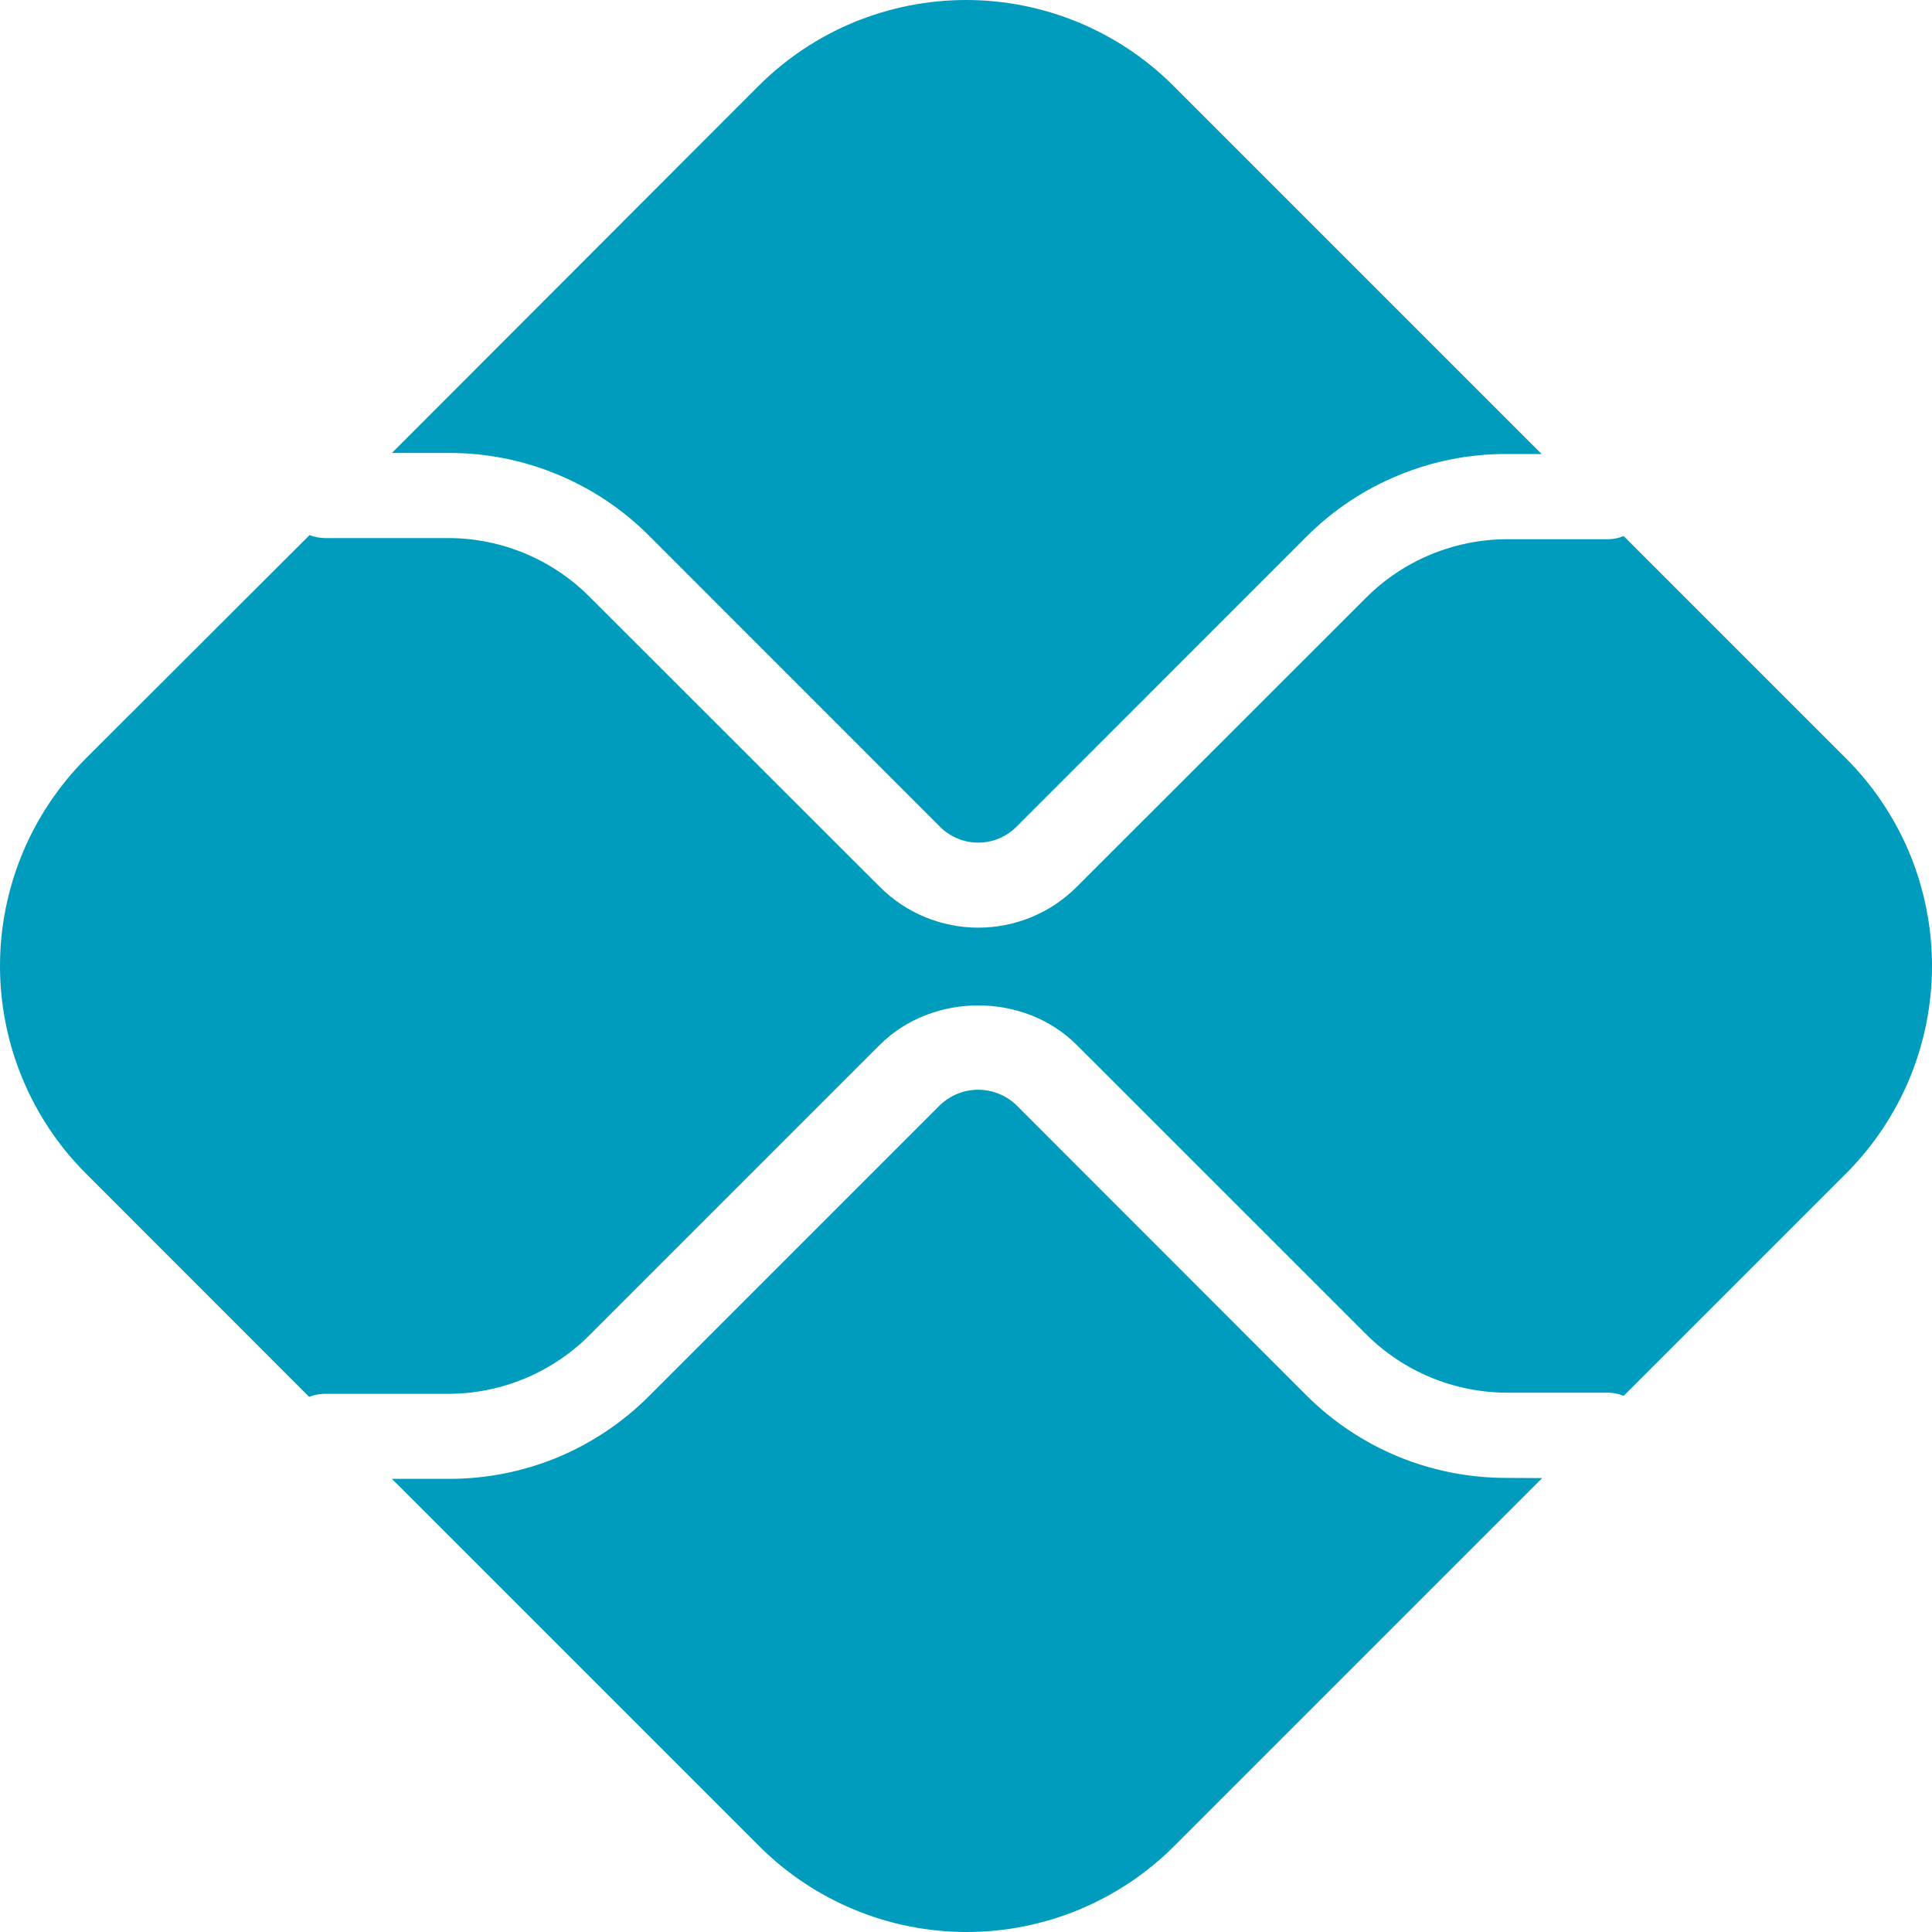
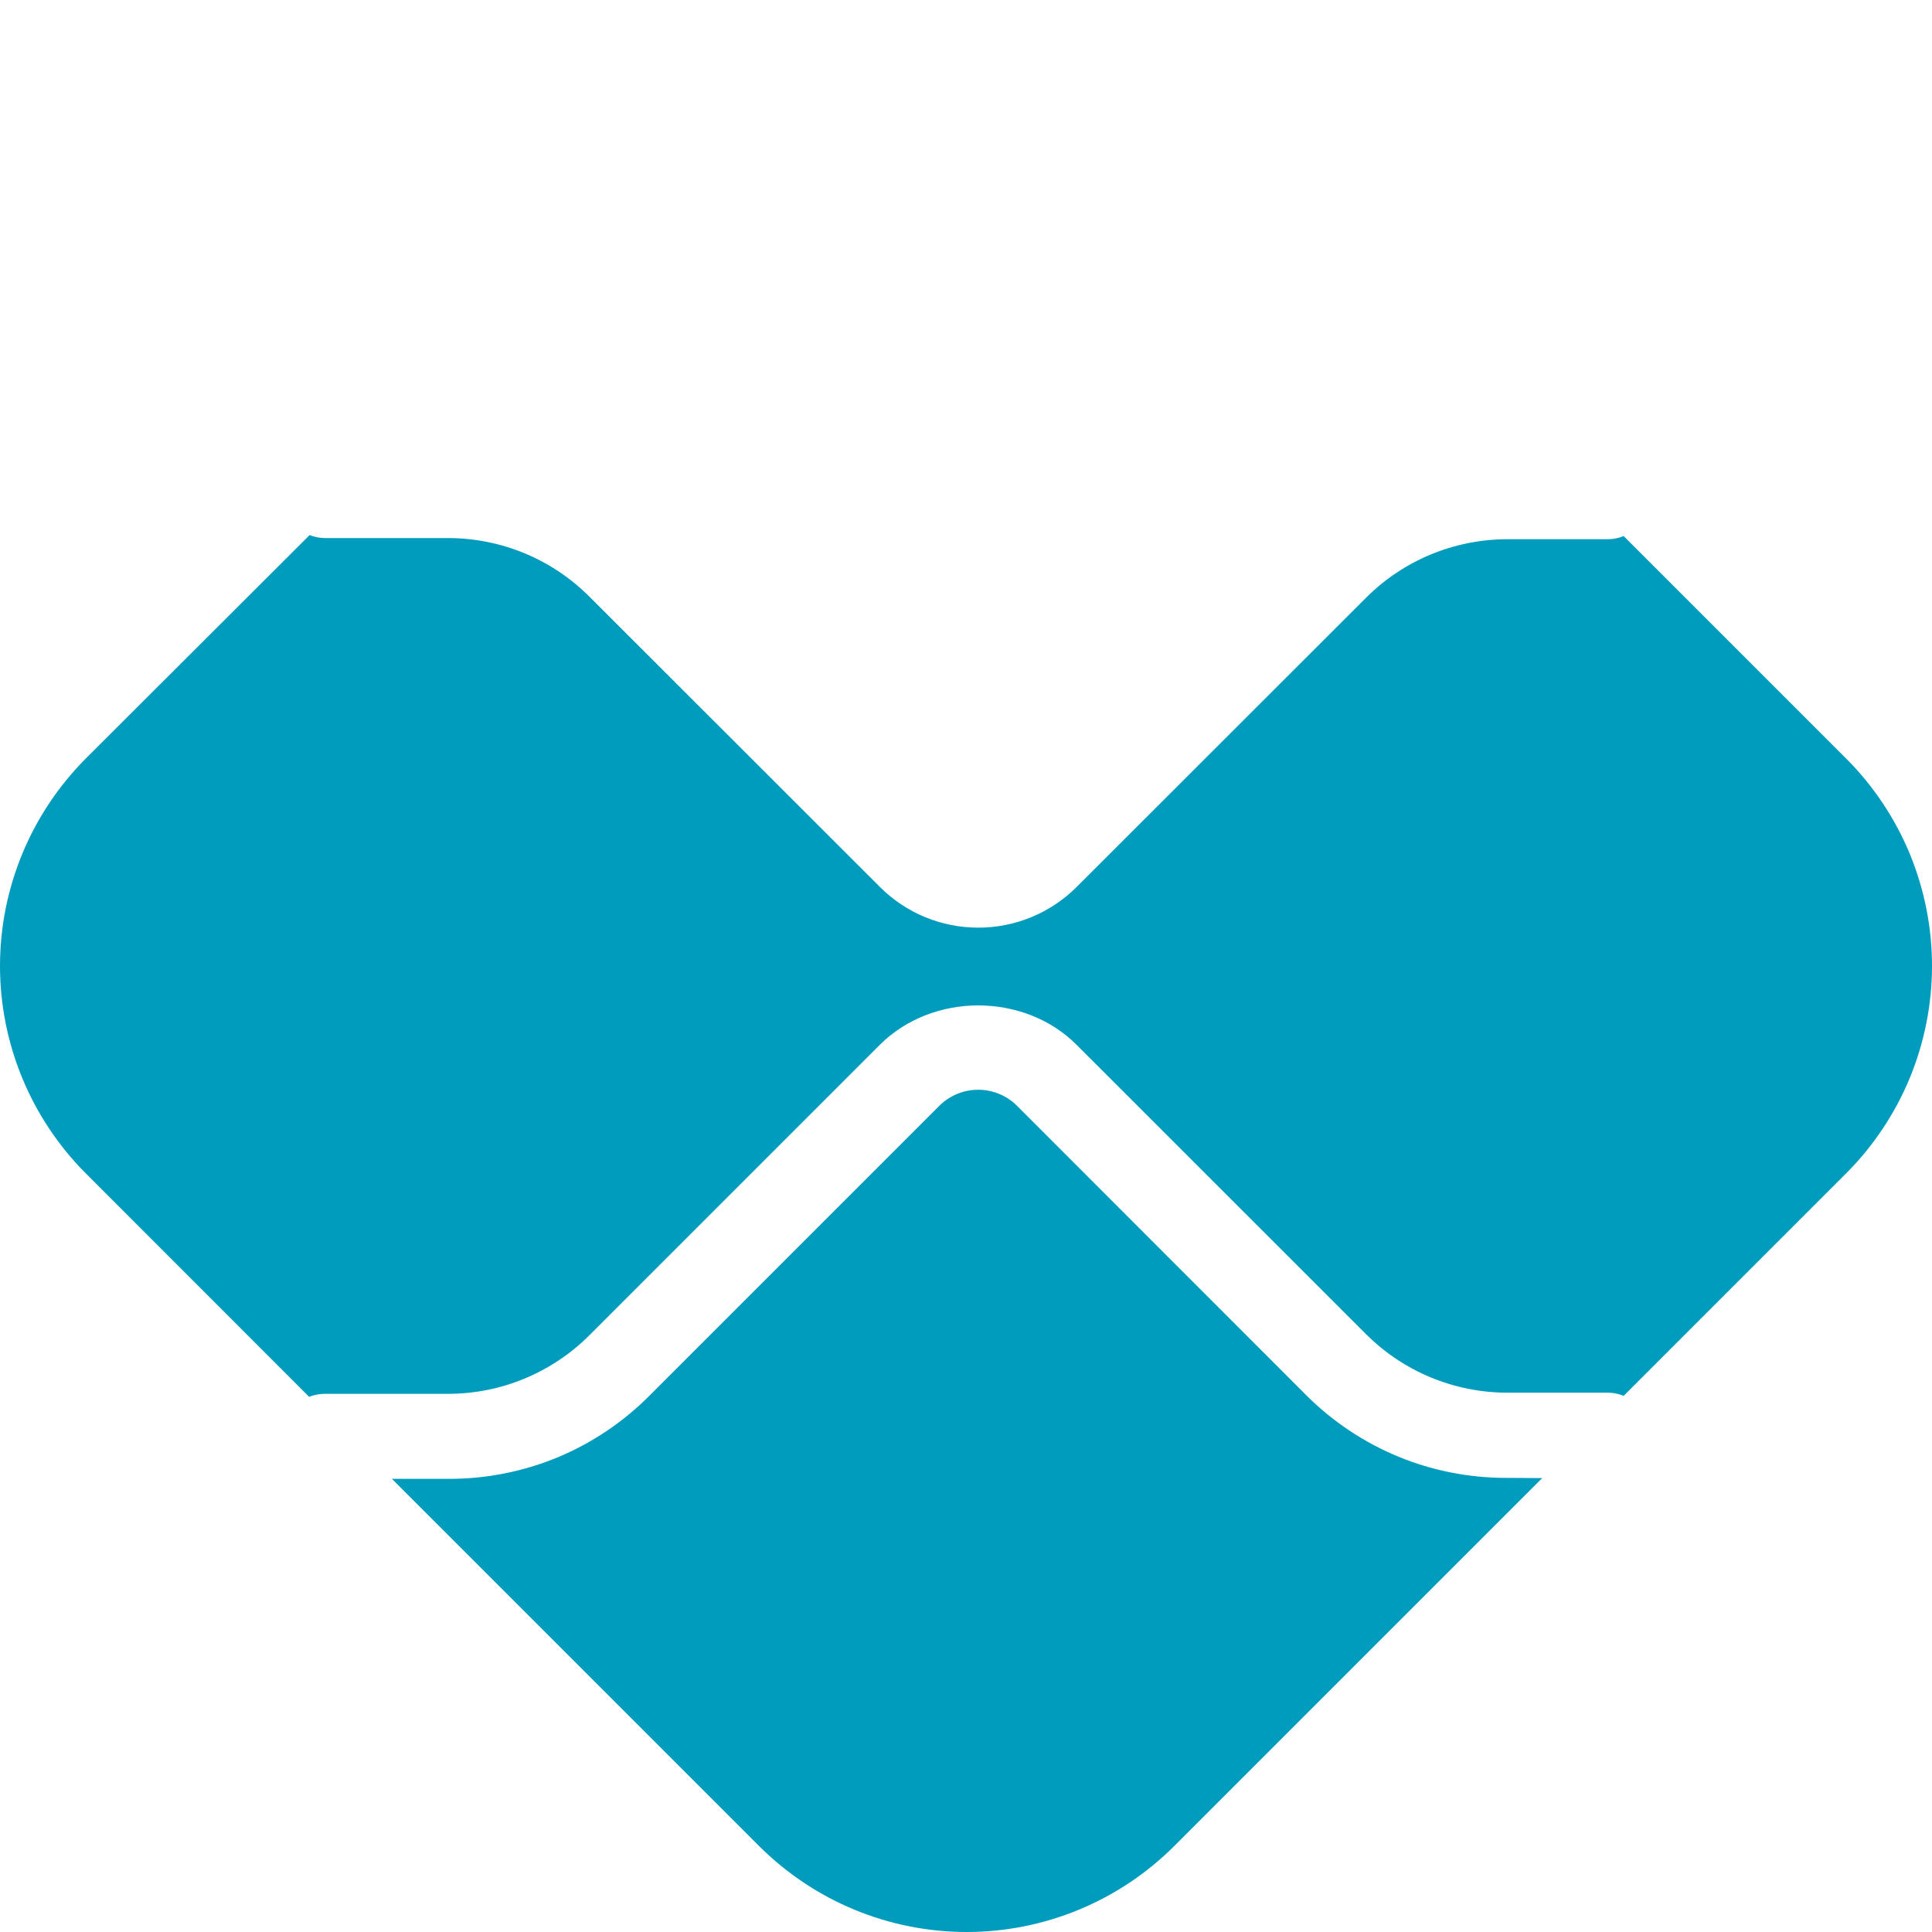
<svg xmlns="http://www.w3.org/2000/svg" width="20" height="20" viewBox="0 0 20 20" fill="none">
  <path d="M15.597 15.299C15.212 15.3 14.829 15.225 14.473 15.078C14.117 14.931 13.793 14.714 13.52 14.441L10.52 11.439C10.414 11.338 10.273 11.281 10.126 11.281C9.979 11.281 9.838 11.338 9.732 11.439L6.721 14.45C6.449 14.723 6.125 14.94 5.769 15.088C5.412 15.235 5.03 15.31 4.644 15.309H4.057L7.859 19.111C8.429 19.68 9.201 20 10.007 20C10.812 20 11.585 19.68 12.155 19.111L15.965 15.301L15.597 15.299Z" fill="#009CBD" />
-   <path d="M4.645 4.689C5.031 4.688 5.413 4.763 5.769 4.911C6.126 5.058 6.45 5.275 6.722 5.549L9.732 8.56C9.837 8.664 9.979 8.723 10.126 8.723C10.274 8.723 10.416 8.664 10.521 8.56L13.52 5.56C13.792 5.286 14.116 5.069 14.473 4.922C14.829 4.774 15.211 4.698 15.597 4.7H15.959L12.149 0.89C11.867 0.608 11.532 0.384 11.163 0.231C10.795 0.079 10.4 0 10.001 0C9.602 0 9.207 0.079 8.838 0.231C8.469 0.384 8.134 0.608 7.852 0.89L4.057 4.689H4.645Z" fill="#009CBD" />
  <path d="M19.11 7.851L16.808 5.549C16.756 5.571 16.7 5.582 16.644 5.582H15.598C15.053 5.584 14.531 5.8 14.145 6.184L11.145 9.182C10.875 9.452 10.509 9.603 10.127 9.603C9.745 9.603 9.379 9.452 9.109 9.182L6.098 6.173C5.712 5.788 5.19 5.572 4.645 5.57H3.36C3.307 5.569 3.255 5.559 3.205 5.539L0.889 7.851C0.32 8.422 0 9.194 0 10C0 10.805 0.32 11.578 0.889 12.148L3.2 14.46C3.249 14.44 3.302 14.43 3.355 14.429H4.645C5.19 14.427 5.712 14.21 6.098 13.826L9.108 10.816C9.653 10.272 10.601 10.272 11.145 10.816L14.145 13.815C14.531 14.199 15.053 14.415 15.598 14.417H16.644C16.7 14.417 16.756 14.428 16.808 14.45L19.11 12.148C19.392 11.866 19.616 11.53 19.769 11.162C19.921 10.793 20 10.398 20 9.999C20 9.6 19.921 9.205 19.769 8.836C19.616 8.468 19.392 8.133 19.11 7.851" fill="#009CBD" />
</svg>